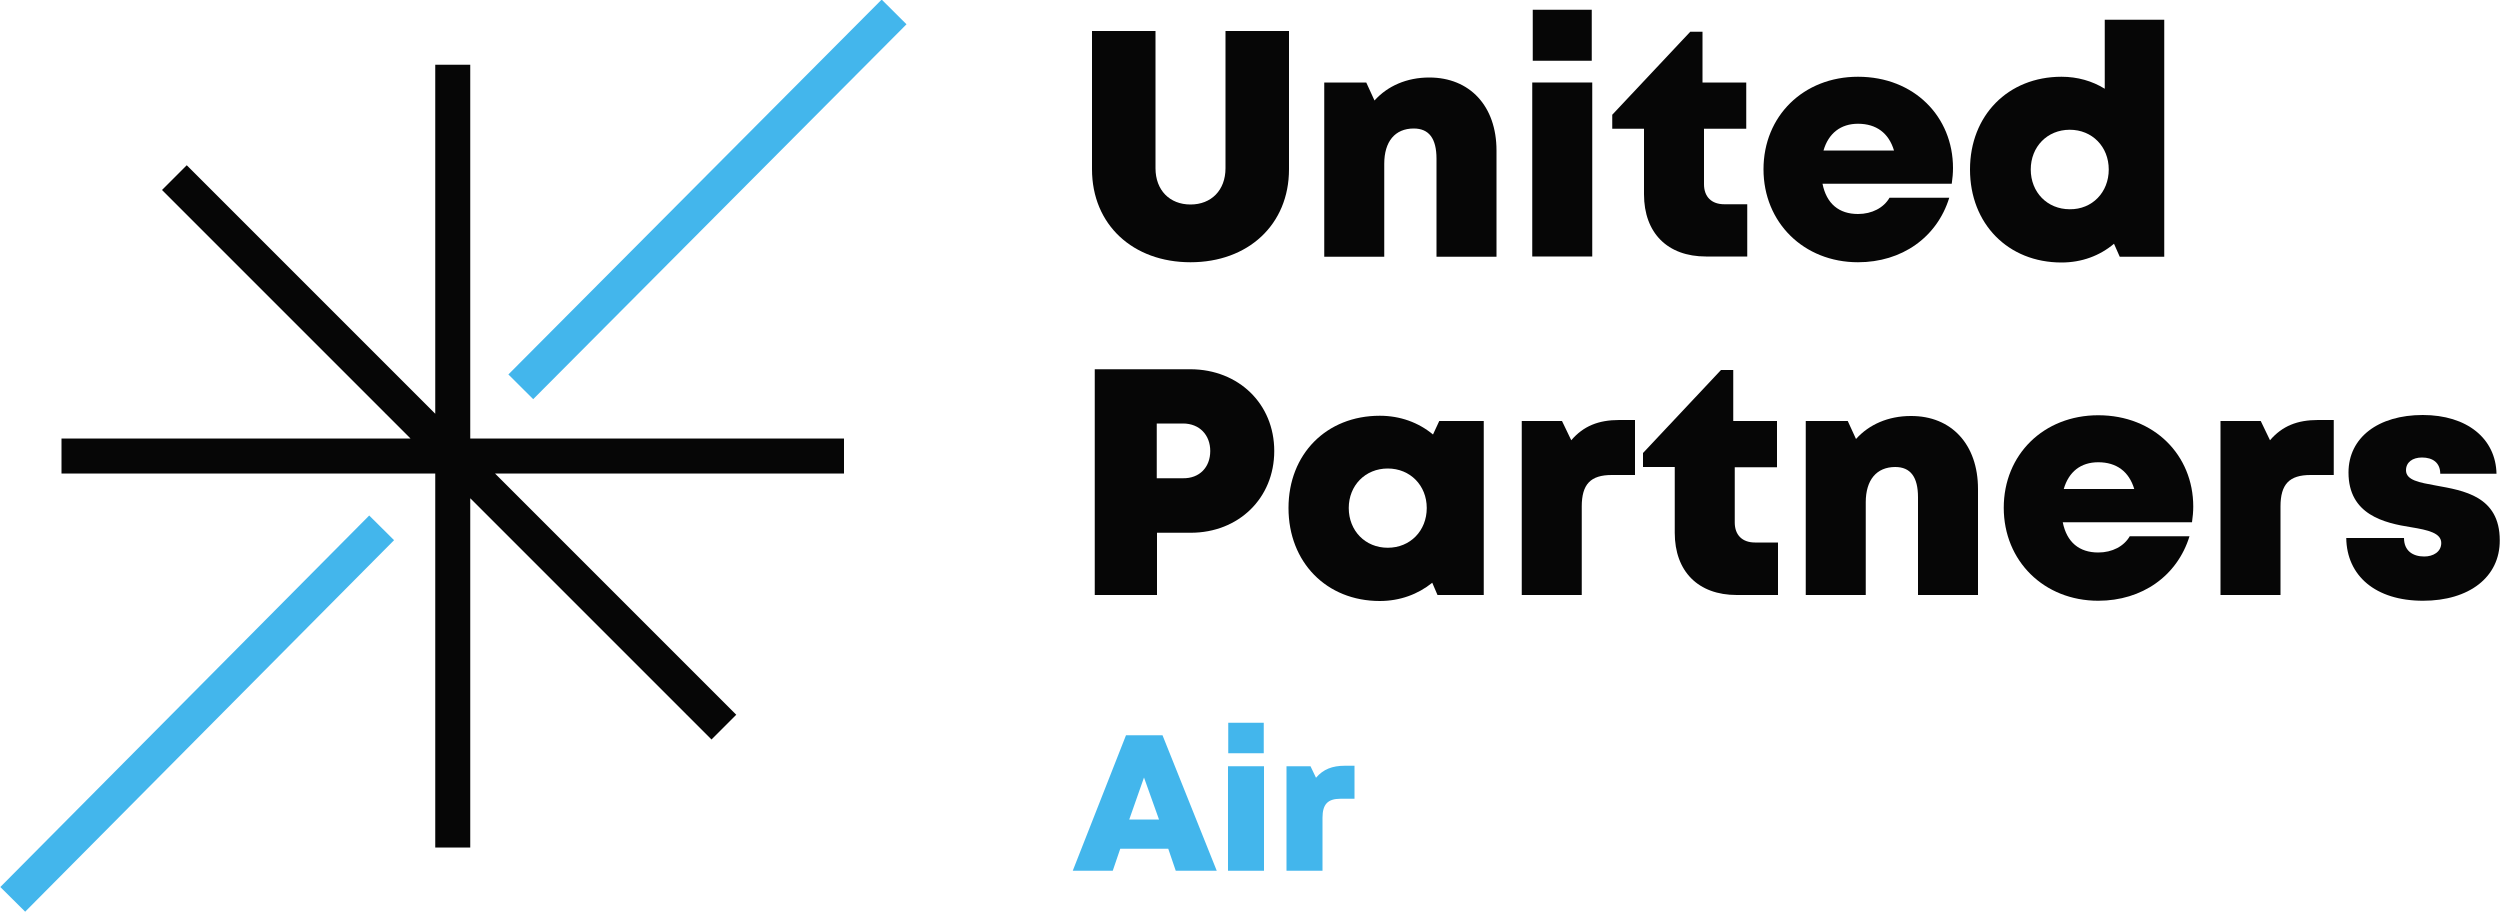
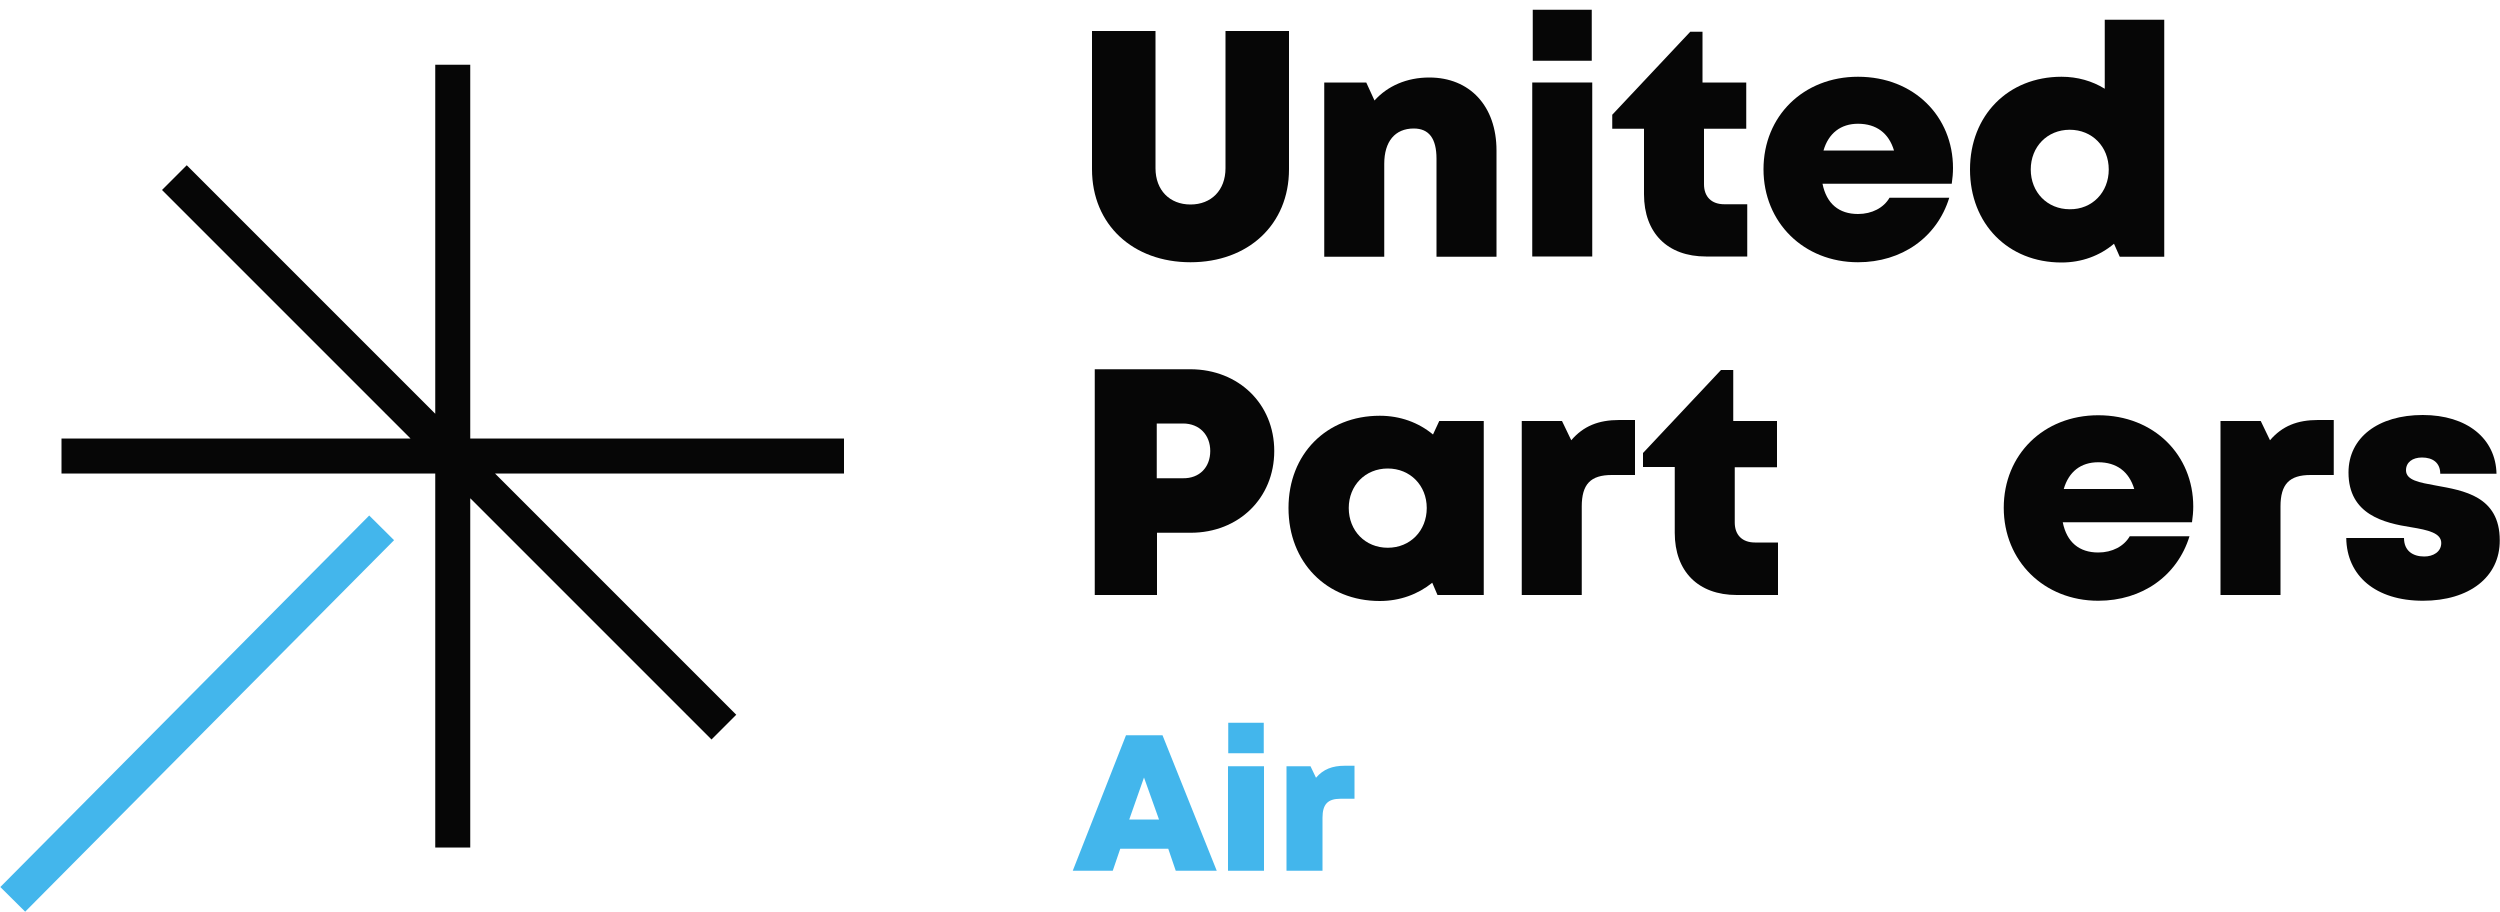
<svg xmlns="http://www.w3.org/2000/svg" id="Слой_1" x="0px" y="0px" viewBox="0 0 1000 364.6" style="enable-background:new 0 0 1000 364.6;" xml:space="preserve">
  <style type="text/css"> .st0{fill:#060606;} .st1{fill:#43B6EC;} </style>
  <g>
    <polygon class="st0" points="188.1,25.9 174.1,25.9 174.1,165.5 102.5,93.9 74.7,66.1 64.8,76 92.6,103.8 164.2,175.4 24.6,175.4 24.6,189.4 174.1,189.4 174.1,339 188.1,339 188.1,199.3 259.7,270.9 284.6,295.8 294.5,285.9 269.6,261 198,189.4 337.6,189.4 337.6,175.4 188.1,175.4 " />
-     <rect x="177.1" y="72.9" transform="matrix(0.706 -0.709 0.709 0.706 26.635 223.879)" class="st1" width="211.5" height="14" />
    <rect x="-25.9" y="278.4" transform="matrix(0.705 -0.71 0.71 0.705 -179.277 140.145)" class="st1" width="209.3" height="14" />
    <path class="st0" d="M436.8,67.7V12.4h25.4v54.9c0,8.8,5.7,14.5,14,14.5c8.3,0,14-5.7,14-14.5V12.4h25.4v55.3 c0,22.2-16.4,37.2-39.4,37.2C453.2,104.9,436.8,89.9,436.8,67.7" />
    <path class="st0" d="M598.6,60.2v42.5h-24V63.5c0-8.1-3-12.1-9.1-12.1c-7.5,0-11.8,5.2-11.8,14.1v37.2h-24V33h16.8l3.3,7.2 c5.2-5.8,12.9-9.2,21.9-9.2C587.9,31,598.6,42.4,598.6,60.2" />
    <path class="st0" d="M612.9,33h24v69.6h-24V33z M613.1,3.9h23.6v20.4h-23.6V3.9z" />
    <path class="st0" d="M698.9,81.6v21h-16.5c-15.4,0-24.8-9.4-24.8-24.9V51.5h-12.7v-5.6l31.2-33.2h4.9V33h17.5v18.5h-16.9v22.2 c0,5,3,8,8.1,8H698.9z" />
    <path class="st0" d="M781.2,67.2c0,2.1-0.2,4.2-0.5,6.3H729c1.6,8,6.6,12.1,14.2,12.1c5.6,0,10.3-2.5,12.6-6.5h23.9 c-4.9,15.9-19,25.8-36.5,25.8c-21.7,0-37.8-15.9-37.8-37.2c0-21.3,16-37,37.8-37C765.7,30.7,781.2,46.7,781.2,67.2L781.2,67.2z M729.4,60.2h28.2c-2.1-7-7.1-10.7-14.4-10.7C736.3,49.5,731.4,53.3,729.4,60.2" />
    <path class="st0" d="M865.7,7.9v94.8h-17.8l-2.3-5.2c-5.7,4.8-12.9,7.5-21,7.5c-21.4,0-36.6-15.5-36.6-37.2 c0-21.6,15.2-37.1,36.6-37.1c6.4,0,12.3,1.7,17.3,4.8V7.9H865.7z M843.5,67.8c0-9.1-6.6-15.9-15.6-15.9c-9,0-15.6,6.8-15.6,15.9 c0,9.1,6.6,15.9,15.6,15.9C836.9,83.8,843.5,76.9,843.5,67.8" />
    <path class="st0" d="M509.7,180.4c0,18.9-14.3,32.7-33.4,32.7h-13.5V238h-24.9v-90.3h38.4C495.4,147.8,509.7,161.5,509.7,180.4 M484.1,180.4c0-6.4-4.3-11-10.9-11h-10.5v21.9h10.5C479.8,191.4,484.1,186.9,484.1,180.4" />
    <path class="st0" d="M593.5,168.3V238H575l-2.1-4.9c-5.7,4.6-12.9,7.3-21,7.3c-21.3,0-36.5-15.5-36.5-37.2 c0-21.6,15.2-36.9,36.5-36.9c8.2,0,15.5,2.7,21.3,7.5l2.5-5.4H593.5z M570.7,203.2c0-9-6.6-15.8-15.6-15.8c-9,0-15.6,6.8-15.6,15.8 c0,9.1,6.6,15.9,15.6,15.9C564.1,219.1,570.7,212.3,570.7,203.2" />
    <path class="st0" d="M654,168.1V190h-9.3c-8.5,0-12,3.7-12,12.6V238h-24v-69.6h16.1l3.7,7.7c4.9-5.7,10.9-8.1,19.2-8.1H654z" />
    <path class="st0" d="M711.2,217v21h-16.5c-15.4,0-24.8-9.4-24.8-24.9v-26.3h-12.7v-5.6l31.2-33.2h4.9v20.4h17.5v18.5h-16.9V209 c0,5,3,8,8.1,8H711.2z" />
-     <path class="st0" d="M791.2,195.6V238h-24v-39.1c0-8.1-3-12.1-9.1-12.1c-7.5,0-11.8,5.2-11.8,14.1V238h-24v-69.6h16.8l3.3,7.2 c5.2-5.8,12.9-9.2,21.9-9.2C780.6,166.3,791.2,177.8,791.2,195.6" />
    <path class="st0" d="M877.3,202.6c0,2.1-0.2,4.2-0.5,6.3h-51.7c1.6,8,6.6,12.1,14.2,12.1c5.6,0,10.3-2.5,12.6-6.5h23.9 c-4.9,15.9-19,25.8-36.5,25.8c-21.7,0-37.8-15.9-37.8-37.2c0-21.3,16-37,37.8-37C861.7,166.1,877.3,182.1,877.3,202.6L877.3,202.6z M825.5,195.6h28.2c-2.1-7-7.1-10.7-14.4-10.7C832.3,184.9,827.5,188.7,825.5,195.6" />
    <path class="st0" d="M933.5,168.1V190h-9.3c-8.5,0-12,3.7-12,12.6V238h-24v-69.6h16.1l3.7,7.7c4.9-5.7,10.9-8.1,19.2-8.1H933.5z" />
    <path class="st0" d="M969.2,240.3c-19,0-30.5-10-30.7-25.1h23.1c0,5.1,3.5,7.4,8.1,7.4c3.5,0,6.8-1.8,6.8-5.4c0-4-5.3-5.2-12-6.3 c-10.8-1.7-25.1-5-25.1-21.9c0-14,11.9-23,29.7-23c17.7,0,29.2,9.4,29.5,23.5h-22.5c0-4.4-3-6.5-7.3-6.5c-3.8,0-6.4,1.9-6.4,5.1 c0,4,5.3,4.9,11.9,6.1c11,2,25.6,4.2,25.6,21.9C1000,230.8,987.7,240.3,969.2,240.3L969.2,240.3z" />
    <path class="st1" d="M467.3,339.5h-19.2l-3,8.8h-16l21.3-54.2h14.6l21.7,54.2h-16.4L467.3,339.5z M457.6,311l-5.9,16.8h11.9 L457.6,311z" />
    <path class="st1" d="M491.2,306.5h14.4v41.8h-14.4V306.5z M491.3,289.1h14.2v12.2h-14.2V289.1z" />
    <path class="st1" d="M541.8,306.3v13.2h-5.6c-5.1,0-7.2,2.2-7.2,7.6v21.2h-14.4v-41.8h9.6l2.2,4.6c2.9-3.4,6.5-4.8,11.5-4.8H541.8z " />
  </g>
</svg>